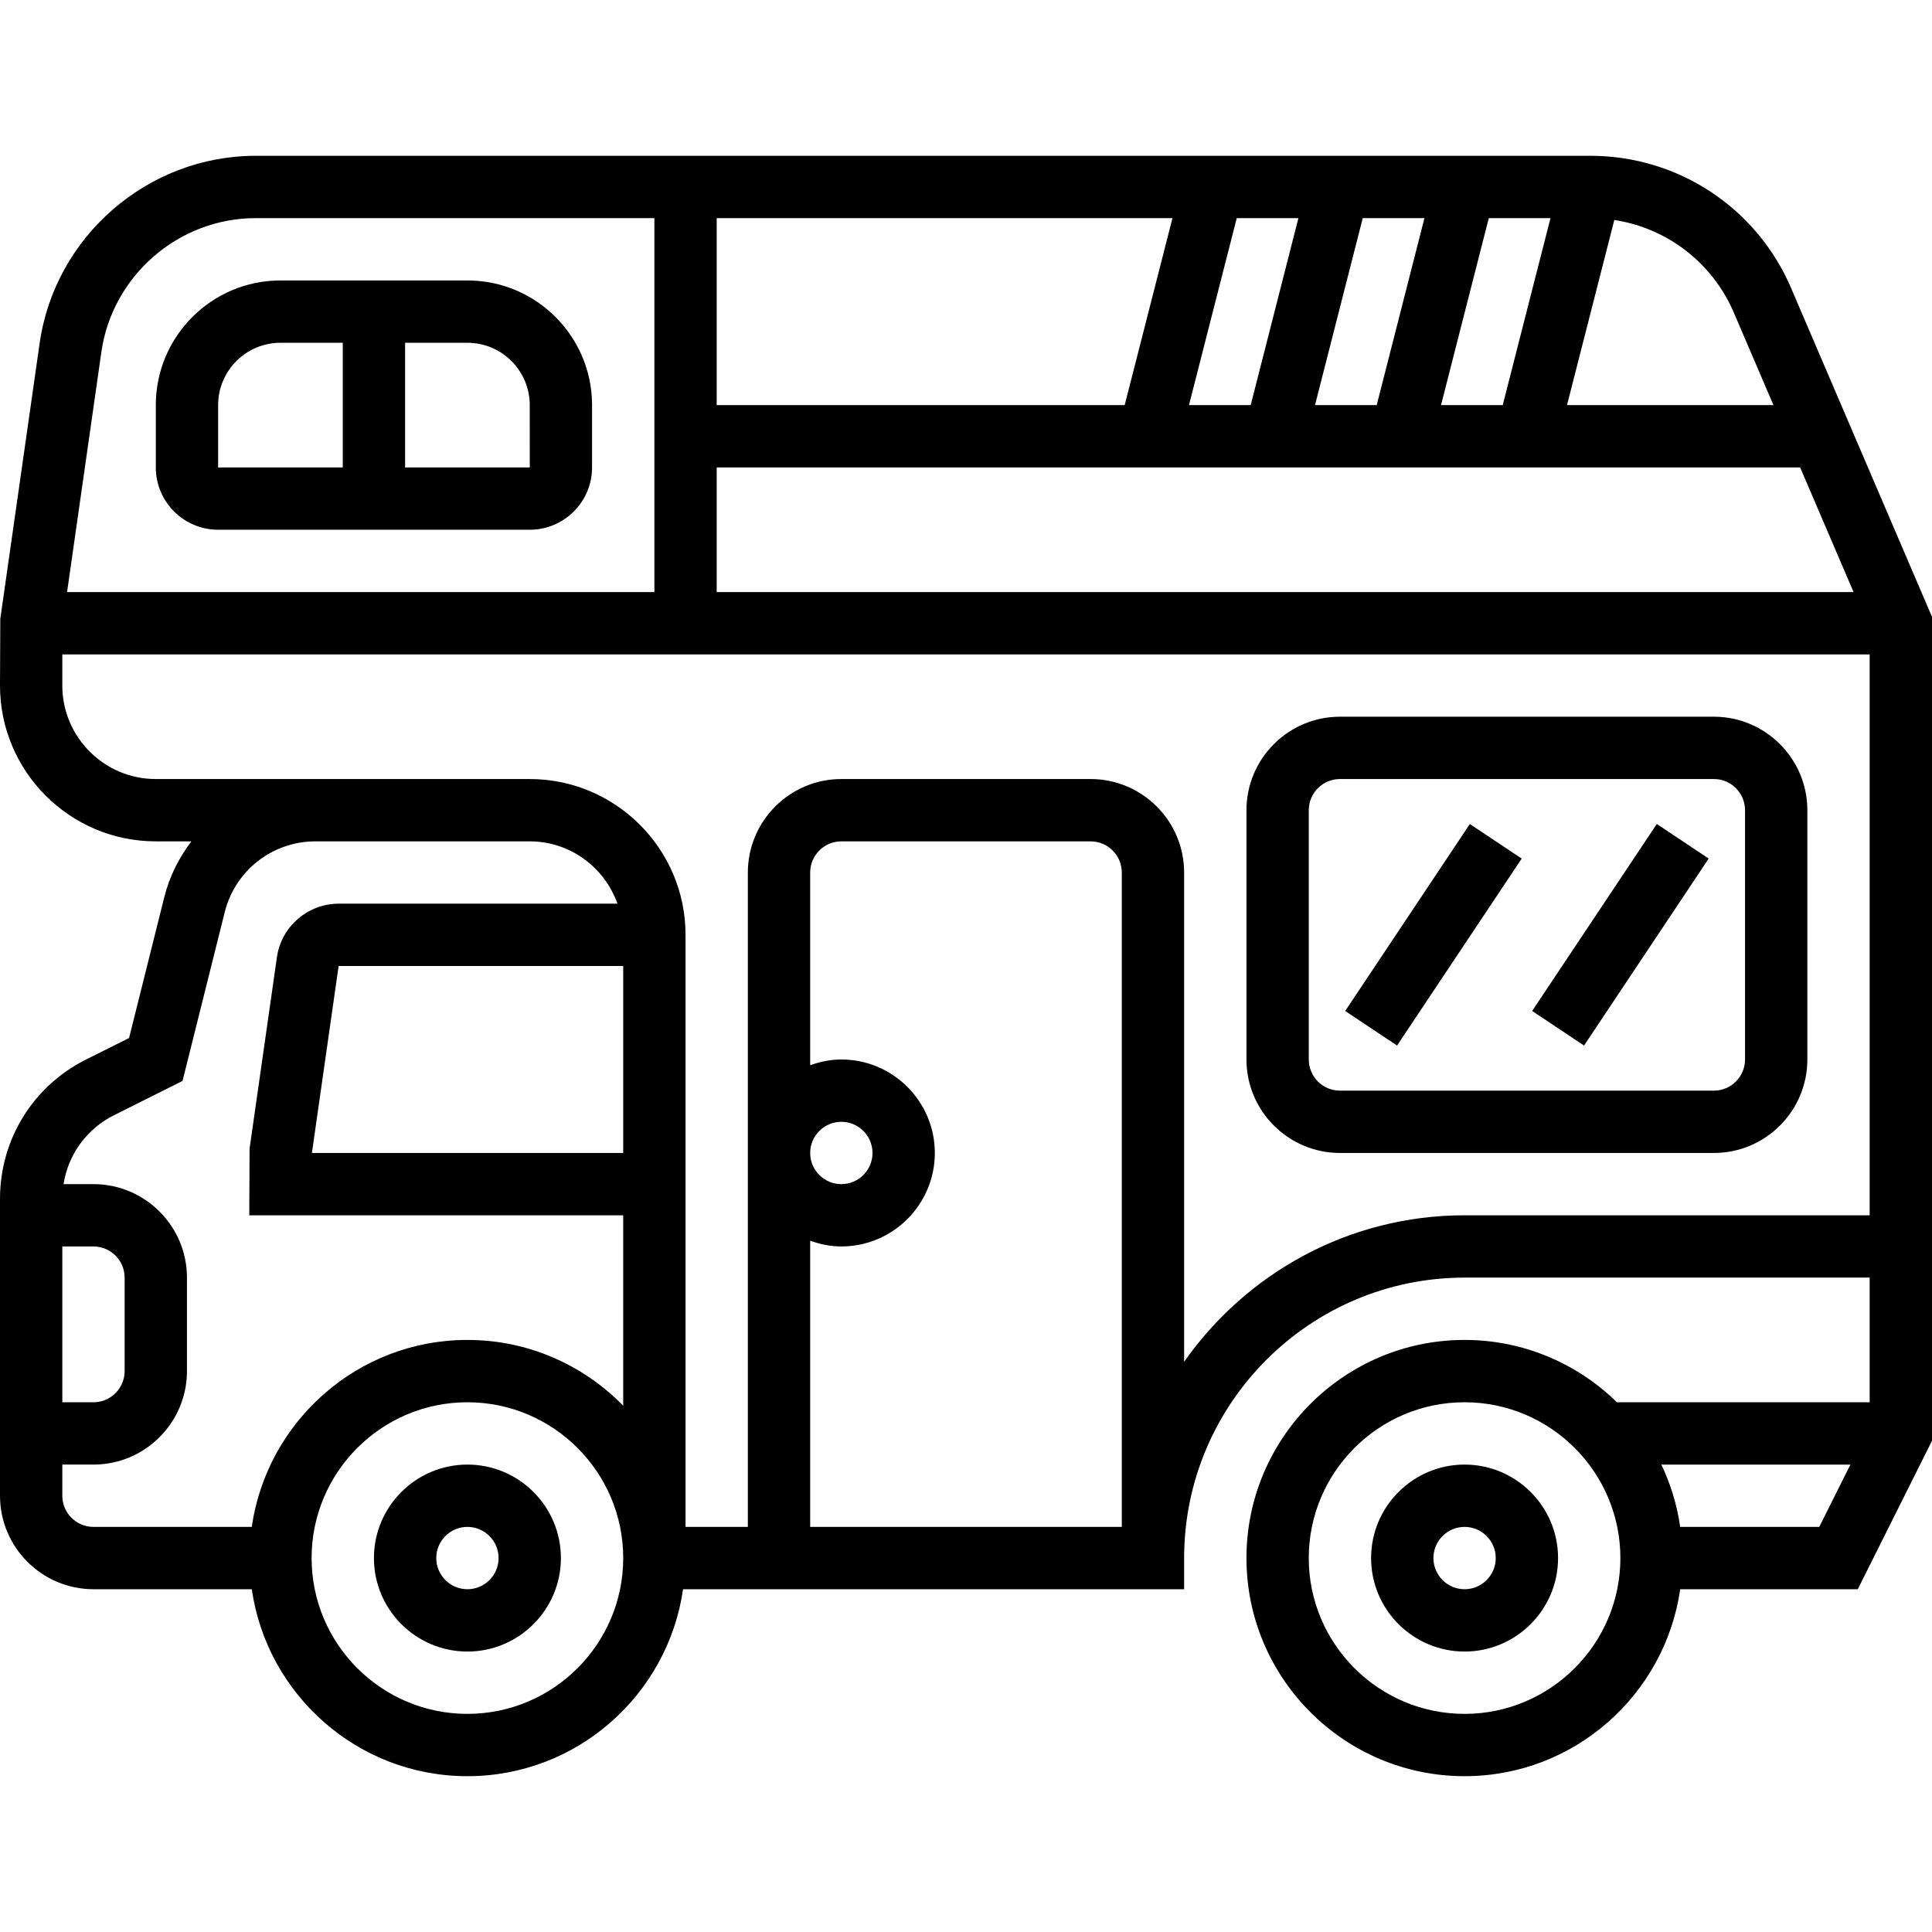
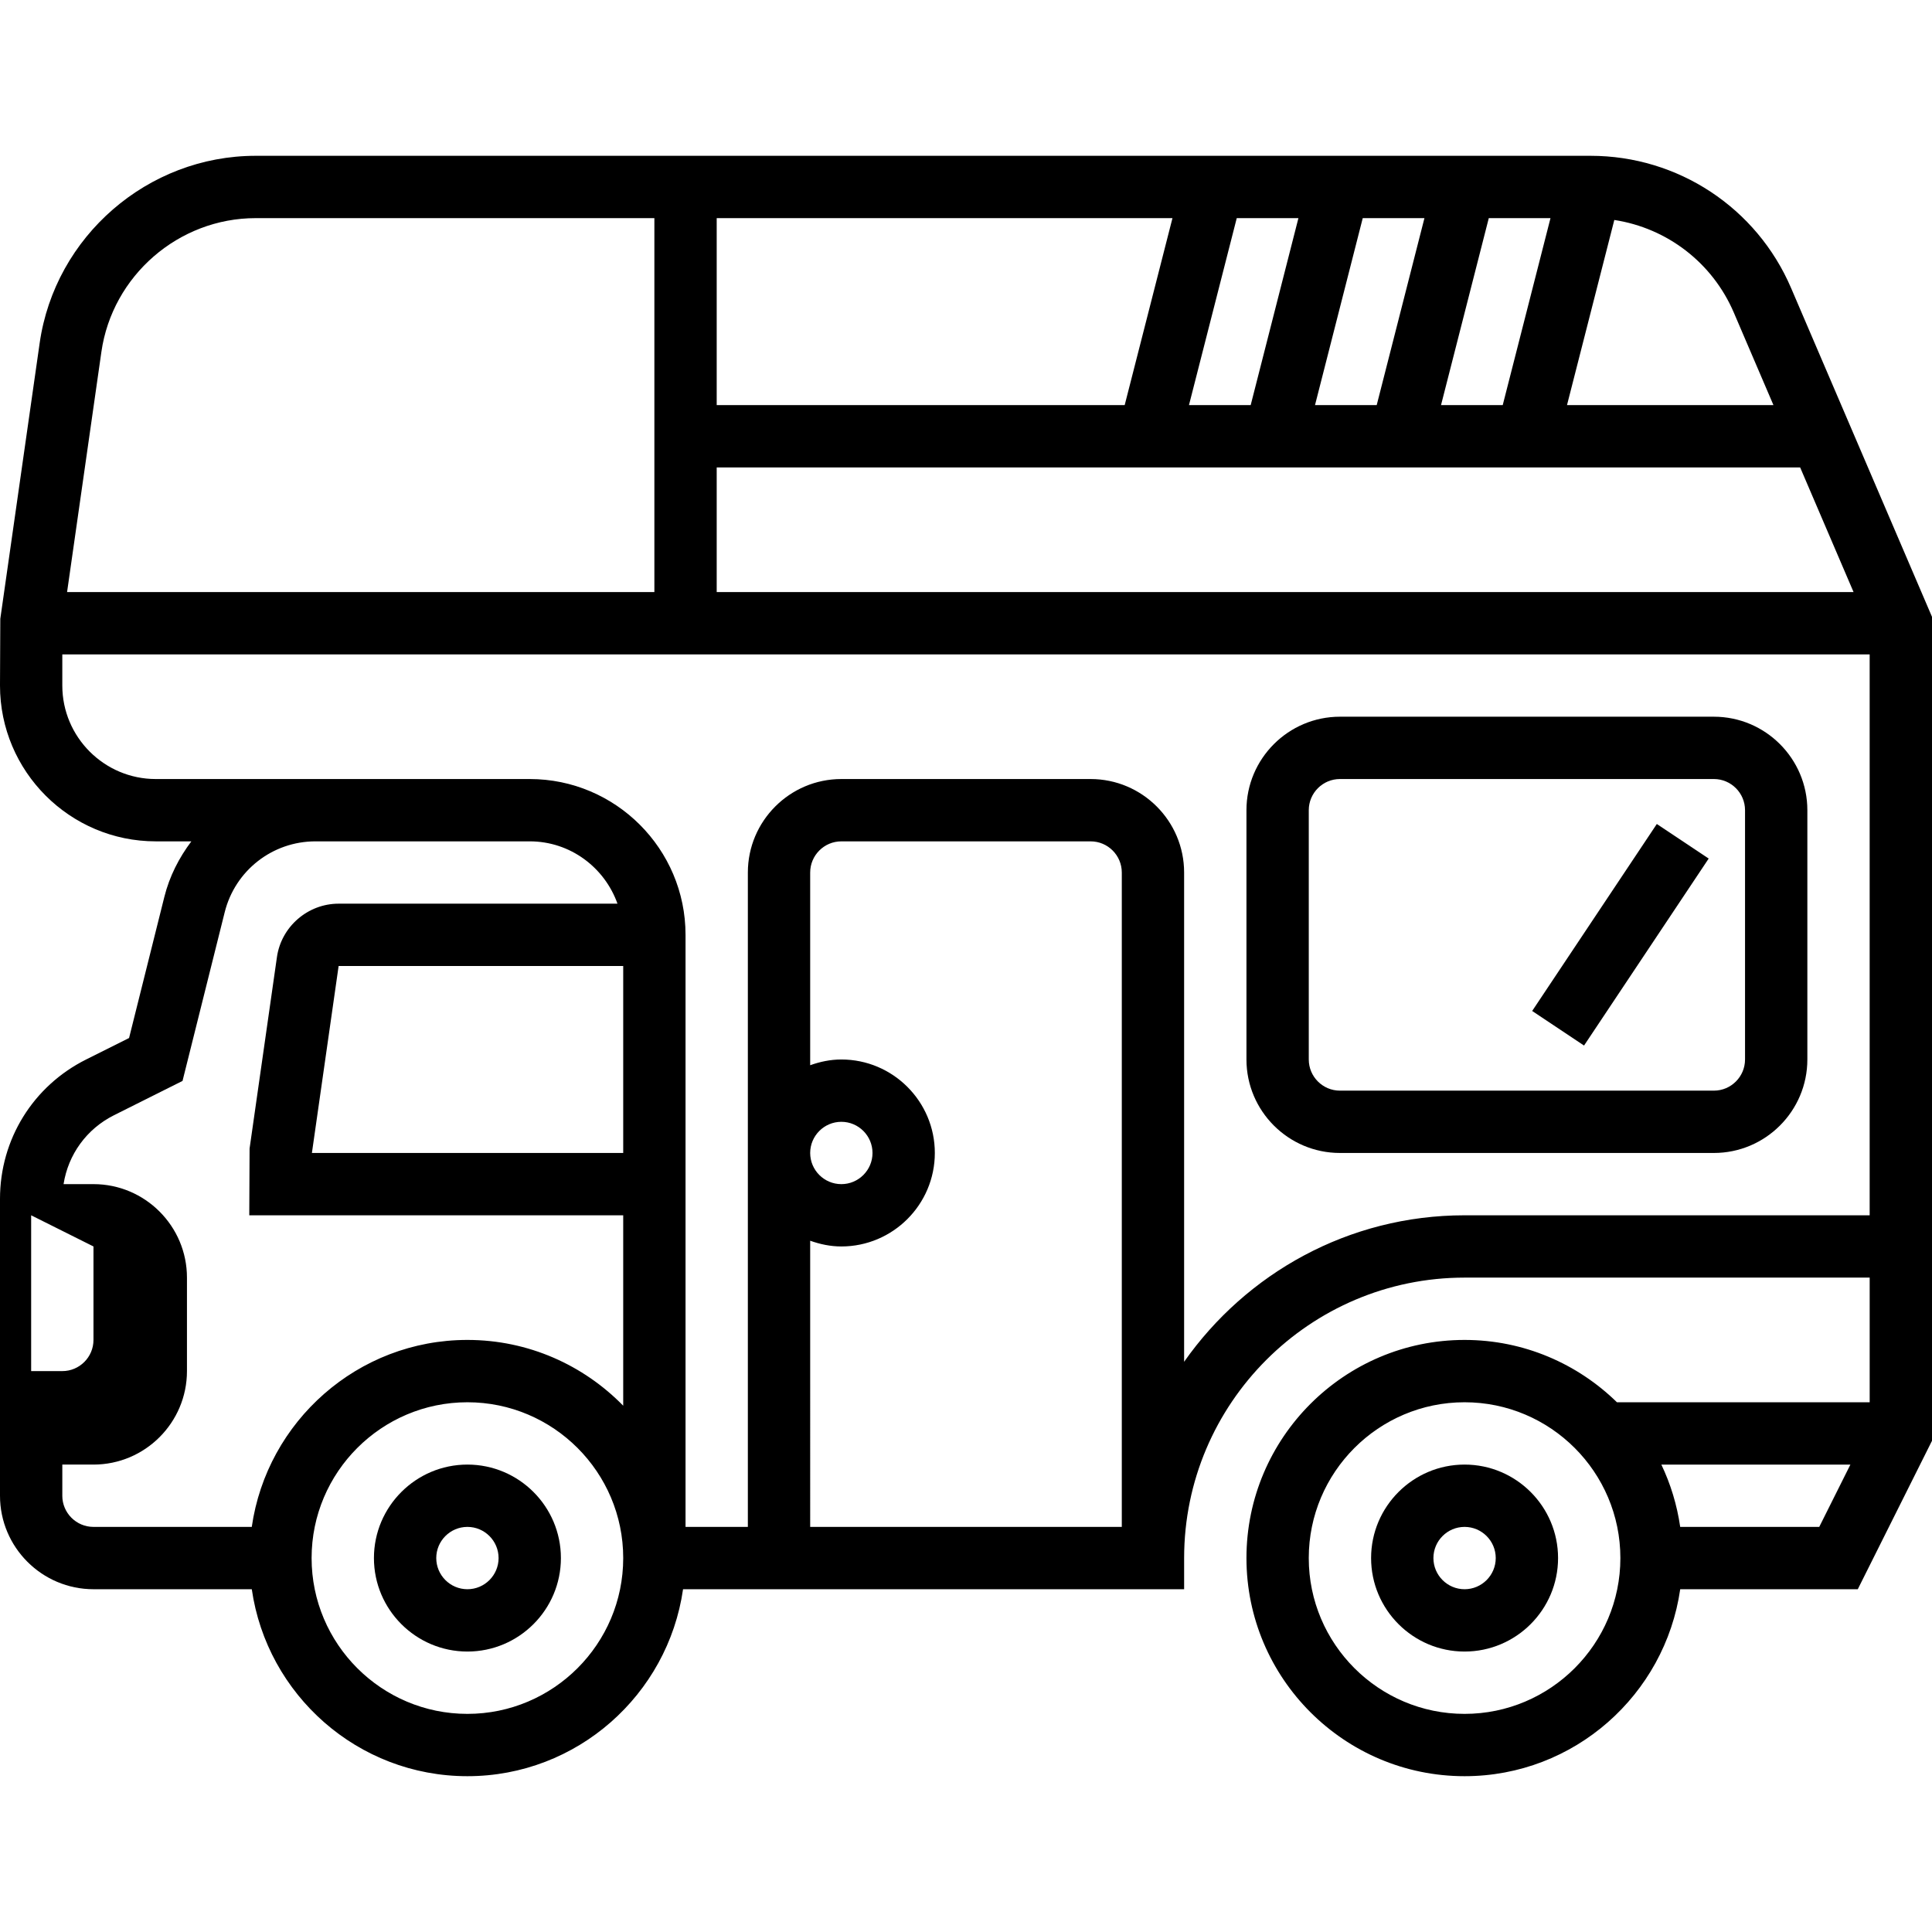
<svg xmlns="http://www.w3.org/2000/svg" height="496pt" viewBox="0 -40 496 496" width="496pt">
  <path d="m376 336c-13.23 0-24 10.77-24 24s10.77 24 24 24 24-10.77 24-24-10.77-24-24-24zm0 32c-4.414 0-8-3.594-8-8s3.586-8 8-8 8 3.594 8 8-3.586 8-8 8zm0 0" />
  <path d="m120 336c-13.23 0-24 10.77-24 24s10.77 24 24 24 24-10.77 24-24-10.77-24-24-24zm0 32c-4.414 0-8-3.594-8-8s3.586-8 8-8 8 3.594 8 8-3.586 8-8 8zm0 0" />
-   <path d="m459.824 33.945c-8.832-20.617-29.039-33.945-51.473-33.945h-342.719c-27.688 0-51.52 20.664-55.449 48.078l-10.105 70.785-.078 17.137c0 22.055 17.945 40 40 40h9.129c-3.152 4.184-5.617 8.961-6.945 14.297l-9.047 36.191-11.023 5.512c-13.641 6.824-22.113 20.527-22.113 35.777v76.223c0 13.23 10.77 24 24 24h40.641c3.902 27.098 27.207 48 55.359 48s51.457-20.902 55.359-48h128.641v-8c0-39.695 32.297-72 72-72h104v32h-64.887c-10.105-9.879-23.906-16-39.113-16-30.871 0-56 25.121-56 56s25.129 56 56 56c28.152 0 51.457-20.902 55.359-48h45.586l19.055-38.113v-211.527zm-89.871 30.055 12.262-48h15.84l-12.262 48zm-16.512 0h-15.84l12.254-48h15.84zm-32.352 0h-15.844l12.266-48h15.832zm-32.348 0h-104.742v-48h117.008zm-104.742 16h278.152l13.711 32h-291.863zm261.121-39.754 10.176 23.754h-53l12.145-47.527c13.512 2.07 25.176 10.934 30.68 23.773zm-419.09 10.098c2.801-19.574 19.824-34.344 39.602-34.344h102.367v96h-150.777zm-2.031 229.656c4.414 0 8 3.594 8 8v24c0 4.406-3.586 8-8 8h-8v-40zm-8 64v-8h8c13.23 0 24-10.77 24-24v-24c0-13.23-10.77-24-24-24h-7.68c1.191-7.594 5.91-14.168 12.945-17.688l17.598-8.809 10.832-43.328c2.68-10.695 12.258-18.176 23.289-18.176h55.016c10.414 0 19.215 6.711 22.527 16h-71.59c-7.914 0-14.73 5.902-15.84 13.734l-7.02 49.129-.078 17.137h96v48.887c-10.176-10.406-24.336-16.887-40-16.887-28.152 0-51.457 20.902-55.359 48h-40.641c-4.414 0-8-3.594-8-8zm144-88h-79.922l6.859-48h73.062zm-40 144c-22.055 0-40-17.945-40-40s17.945-40 40-40 40 17.945 40 40-17.945 40-40 40zm88-121.473c2.512.898 5.184 1.473 8 1.473 13.23 0 24-10.77 24-24s-10.77-24-24-24c-2.816 0-5.488.574-8 1.473v-49.473c0-4.406 3.586-8 8-8h64c4.414 0 8 3.594 8 8v168h-80zm0-22.527c0-4.406 3.586-8 8-8s8 3.594 8 8-3.586 8-8 8-8-3.594-8-8zm168 16c-29.77 0-56.062 14.91-72 37.609v-125.609c0-13.23-10.77-24-24-24h-64c-13.23 0-24 10.77-24 24v168h-16v-152c0-22.055-17.945-40-40-40h-96c-13.23 0-24-10.77-24-24v-8h464v144zm0 128c-22.055 0-40-17.945-40-40s17.945-40 40-40 40 17.945 40 40-17.945 40-40 40zm55.359-48c-.816-5.648-2.465-11.023-4.84-16h48.535l-8 16zm0 0" />
-   <path d="m56 96h80c8.824 0 16-7.176 16-16v-16c0-17.648-14.352-32-32-32h-48c-17.648 0-32 14.352-32 32v16c0 8.824 7.176 16 16 16zm80-32 .008 16h-32.008v-32h16c8.824 0 16 7.176 16 16zm-80 0c0-8.824 7.176-16 16-16h16v32h-32zm0 0" />
+   <path d="m459.824 33.945c-8.832-20.617-29.039-33.945-51.473-33.945h-342.719c-27.688 0-51.52 20.664-55.449 48.078l-10.105 70.785-.078 17.137c0 22.055 17.945 40 40 40h9.129c-3.152 4.184-5.617 8.961-6.945 14.297l-9.047 36.191-11.023 5.512c-13.641 6.824-22.113 20.527-22.113 35.777v76.223c0 13.23 10.77 24 24 24h40.641c3.902 27.098 27.207 48 55.359 48s51.457-20.902 55.359-48h128.641v-8c0-39.695 32.297-72 72-72h104v32h-64.887c-10.105-9.879-23.906-16-39.113-16-30.871 0-56 25.121-56 56s25.129 56 56 56c28.152 0 51.457-20.902 55.359-48h45.586l19.055-38.113v-211.527zm-89.871 30.055 12.262-48h15.84l-12.262 48zm-16.512 0h-15.84l12.254-48h15.84zm-32.352 0h-15.844l12.266-48h15.832zm-32.348 0h-104.742v-48h117.008zm-104.742 16h278.152l13.711 32h-291.863zm261.121-39.754 10.176 23.754h-53l12.145-47.527c13.512 2.07 25.176 10.934 30.68 23.773zm-419.09 10.098c2.801-19.574 19.824-34.344 39.602-34.344h102.367v96h-150.777zm-2.031 229.656v24c0 4.406-3.586 8-8 8h-8v-40zm-8 64v-8h8c13.23 0 24-10.77 24-24v-24c0-13.23-10.77-24-24-24h-7.68c1.191-7.594 5.91-14.168 12.945-17.688l17.598-8.809 10.832-43.328c2.68-10.695 12.258-18.176 23.289-18.176h55.016c10.414 0 19.215 6.711 22.527 16h-71.59c-7.914 0-14.73 5.902-15.84 13.734l-7.02 49.129-.078 17.137h96v48.887c-10.176-10.406-24.336-16.887-40-16.887-28.152 0-51.457 20.902-55.359 48h-40.641c-4.414 0-8-3.594-8-8zm144-88h-79.922l6.859-48h73.062zm-40 144c-22.055 0-40-17.945-40-40s17.945-40 40-40 40 17.945 40 40-17.945 40-40 40zm88-121.473c2.512.898 5.184 1.473 8 1.473 13.23 0 24-10.77 24-24s-10.77-24-24-24c-2.816 0-5.488.574-8 1.473v-49.473c0-4.406 3.586-8 8-8h64c4.414 0 8 3.594 8 8v168h-80zm0-22.527c0-4.406 3.586-8 8-8s8 3.594 8 8-3.586 8-8 8-8-3.594-8-8zm168 16c-29.77 0-56.062 14.91-72 37.609v-125.609c0-13.23-10.77-24-24-24h-64c-13.23 0-24 10.77-24 24v168h-16v-152c0-22.055-17.945-40-40-40h-96c-13.23 0-24-10.77-24-24v-8h464v144zm0 128c-22.055 0-40-17.945-40-40s17.945-40 40-40 40 17.945 40 40-17.945 40-40 40zm55.359-48c-.816-5.648-2.465-11.023-4.84-16h48.535l-8 16zm0 0" />
  <path d="m440 144h-96c-13.23 0-24 10.77-24 24v64c0 13.23 10.77 24 24 24h96c13.23 0 24-10.77 24-24v-64c0-13.23-10.77-24-24-24zm8 88c0 4.406-3.586 8-8 8h-96c-4.414 0-8-3.594-8-8v-64c0-4.406 3.586-8 8-8h96c4.414 0 8 3.594 8 8zm0 0" />
  <path d="m393.352 219.547 32-48.004 13.316 8.875-32 48.004zm0 0" />
-   <path d="m345.352 219.547 32-48 13.316 8.875-32 48zm0 0" />
</svg>